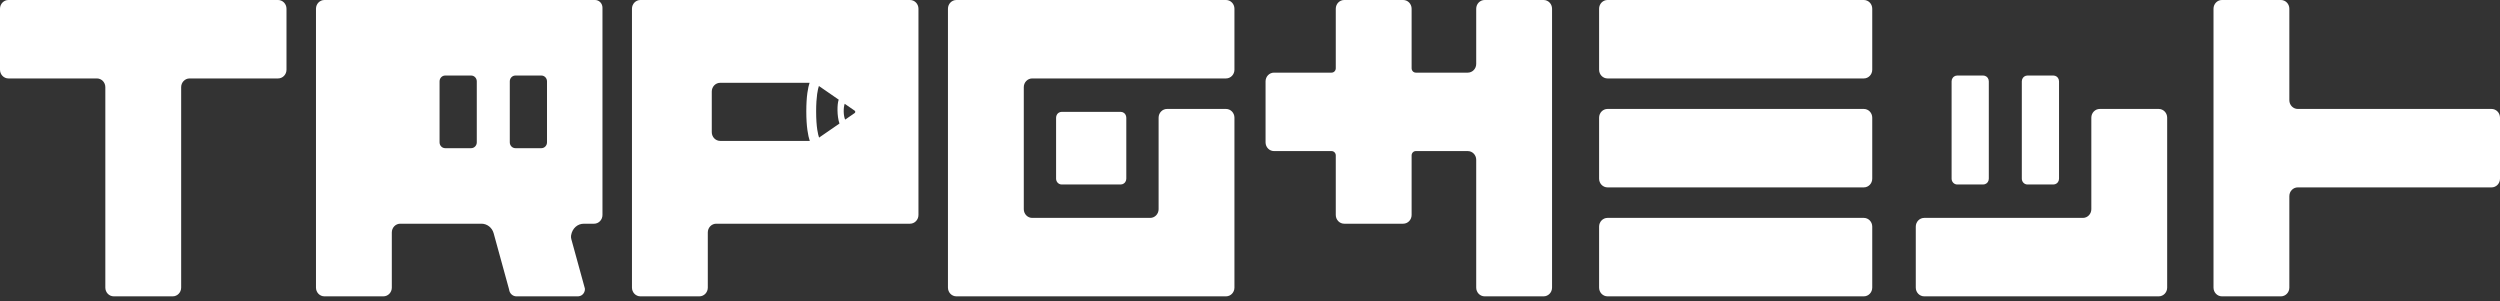
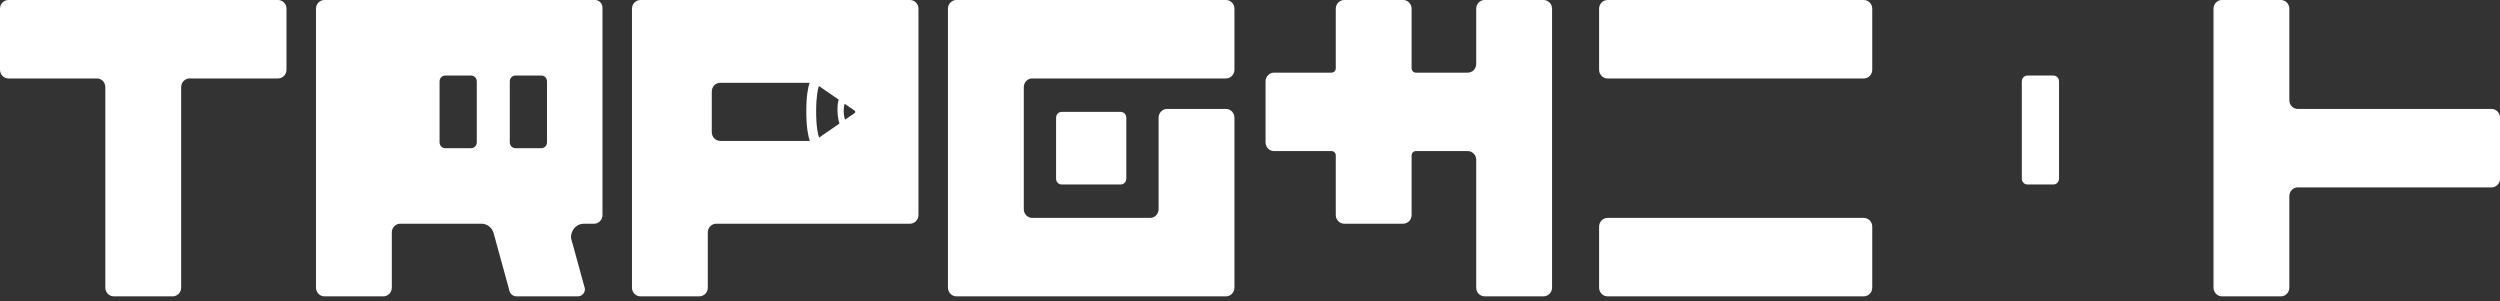
<svg xmlns="http://www.w3.org/2000/svg" width="332" height="40" viewBox="0 0 332 40" fill="none">
  <rect x="0" y="0" width="332" height="40" fill="#333333" stroke="none" />
  <g clip-path="url(#clip0_517_2636)">
    <path d="M52.033 38.196V30.866C52.033 30.227 52.535 29.708 53.153 29.708H63.94C64.686 29.708 65.35 30.227 65.555 30.97L67.595 38.397L67.608 38.445C67.662 38.962 68.084 39.356 68.587 39.356H76.696C76.928 39.356 77.161 39.29 77.338 39.136C77.564 38.941 77.687 38.663 77.679 38.366C77.679 38.351 77.675 38.322 77.659 38.264L75.87 31.755C75.825 31.595 75.812 31.425 75.84 31.259C75.999 30.304 76.713 29.71 77.53 29.71H78.889C79.507 29.71 80.008 29.191 80.008 28.553V1.019C80.008 0.457 79.568 0 79.024 0H43.081C42.464 0 41.962 0.519 41.962 1.157V38.196C41.962 38.835 42.464 39.354 43.081 39.354H50.914C51.532 39.354 52.033 38.835 52.033 38.196ZM67.7 10.803C67.7 10.377 68.033 10.031 68.445 10.031H71.896C72.308 10.031 72.642 10.377 72.642 10.803V18.905C72.642 19.332 72.308 19.677 71.896 19.677H68.445C68.033 19.677 67.7 19.332 67.7 18.905V10.803ZM58.374 10.803C58.374 10.377 58.708 10.031 59.12 10.031H62.571C62.983 10.031 63.317 10.377 63.317 10.803V18.905C63.317 19.332 62.983 19.677 62.571 19.677H59.12C58.708 19.677 58.374 19.332 58.374 18.905V10.803Z" fill="white" />
    <path d="M36.927 0H1.119C0.502 0 0 0.519 0 1.157V9.26C0 9.898 0.502 10.417 1.119 10.417H12.868C13.486 10.417 13.988 10.936 13.988 11.575V38.196C13.988 38.835 14.489 39.354 15.107 39.354H22.939C23.557 39.354 24.058 38.835 24.058 38.196V11.575C24.058 10.936 24.56 10.417 25.177 10.417H36.927C37.544 10.417 38.046 9.898 38.046 9.26V1.157C38.046 0.519 37.544 0 36.927 0Z" fill="white" />
    <path d="M163.934 9.26V1.157C163.934 0.519 163.432 0 162.815 0H127.007C126.389 0 125.888 0.519 125.888 1.157V38.196C125.888 38.835 126.389 39.354 127.007 39.354H162.815C163.432 39.354 163.934 38.835 163.934 38.196V15.626C163.934 14.987 163.432 14.468 162.815 14.468H154.982C154.364 14.468 153.863 14.987 153.863 15.626V27.779C153.863 28.418 153.361 28.937 152.744 28.937H137.078C136.46 28.937 135.959 28.418 135.959 27.779V11.575C135.959 10.936 136.46 10.417 137.078 10.417H162.815C163.432 10.417 163.934 9.898 163.934 9.26Z" fill="white" />
    <path d="M149.245 14.985C149.126 14.902 148.982 14.854 148.827 14.854H140.994C140.839 14.854 140.696 14.902 140.576 14.985C140.496 15.041 140.429 15.111 140.375 15.194C140.295 15.317 140.248 15.466 140.248 15.626V23.728C140.248 24.154 140.582 24.5 140.994 24.5H148.827C148.982 24.5 149.126 24.451 149.245 24.368C149.325 24.312 149.392 24.243 149.446 24.16C149.526 24.037 149.573 23.888 149.573 23.728V15.626C149.573 15.466 149.526 15.317 149.446 15.194C149.392 15.111 149.325 15.041 149.245 14.985Z" fill="white" />
    <path d="M120.852 0H85.044C84.427 0 83.925 0.519 83.925 1.157V38.196C83.925 38.835 84.427 39.354 85.044 39.354H92.877C93.494 39.354 93.996 38.835 93.996 38.196V30.866C93.996 30.227 94.498 29.708 95.115 29.708H120.852C121.469 29.708 121.971 29.189 121.971 28.551V1.157C121.971 0.519 121.469 0 120.852 0ZM111.482 16.405L108.774 18.273C108.647 17.923 108.383 16.936 108.383 14.79C108.383 12.757 108.621 11.795 108.75 11.42L111.385 13.238C111.378 13.255 111.37 13.272 111.363 13.29C111.171 13.826 111.135 15.408 111.48 16.405H111.482ZM94.524 17.555V12.153C94.524 11.515 95.025 10.996 95.643 10.996H107.512C107.312 11.588 107.077 12.723 107.077 14.79C107.077 16.858 107.32 18.06 107.519 18.652C107.527 18.674 107.538 18.693 107.547 18.712H95.643C95.025 18.712 94.524 18.193 94.524 17.555ZM113.498 15.014L112.236 15.884C111.999 15.365 111.986 14.331 112.174 13.78L113.498 14.694C113.608 14.771 113.608 14.939 113.498 15.014Z" fill="white" />
    <path d="M247.515 0H213.479C212.861 0 212.36 0.518 212.36 1.157V9.26C212.36 9.899 212.861 10.417 213.479 10.417H247.515C248.133 10.417 248.634 9.899 248.634 9.26V1.157C248.634 0.518 248.133 0 247.515 0Z" fill="white" />
-     <path d="M286.681 14.468H278.848C278.23 14.468 277.729 14.987 277.729 15.626V27.779C277.729 28.418 277.227 28.937 276.61 28.937H255.535C254.918 28.937 254.416 29.456 254.416 30.094V38.196C254.416 38.835 254.918 39.354 255.535 39.354H286.681C287.298 39.354 287.8 38.835 287.8 38.196V15.626C287.8 14.987 287.298 14.468 286.681 14.468Z" fill="white" />
    <path d="M204.993 0H197.16C196.543 0 196.041 0.519 196.041 1.157V8.488C196.041 9.127 195.54 9.646 194.922 9.646H188.022C187.712 9.646 187.462 9.387 187.462 9.067V1.157C187.462 0.519 186.961 0 186.343 0H178.51C177.893 0 177.391 0.519 177.391 1.157V9.067C177.391 9.387 177.142 9.646 176.832 9.646H169.185C168.568 9.646 168.066 10.165 168.066 10.803V18.905C168.066 19.544 168.568 20.063 169.185 20.063H176.832C177.142 20.063 177.391 20.321 177.391 20.641V28.551C177.391 29.189 177.893 29.708 178.51 29.708H186.343C186.961 29.708 187.462 29.189 187.462 28.551V20.641C187.462 20.321 187.712 20.063 188.022 20.063H194.922C195.54 20.063 196.041 20.582 196.041 21.22V38.196C196.041 38.835 196.543 39.354 197.16 39.354H204.993C205.611 39.354 206.112 38.835 206.112 38.196V1.157C206.112 0.519 205.611 0 204.993 0Z" fill="white" />
    <path d="M330.881 14.468H305.144C304.527 14.468 304.025 13.949 304.025 13.311V1.157C304.025 0.519 303.523 0 302.906 0H295.073C294.456 0 293.954 0.519 293.954 1.157V38.196C293.954 38.835 294.456 39.354 295.073 39.354H302.906C303.523 39.354 304.025 38.835 304.025 38.196V26.043C304.025 25.404 304.527 24.886 305.144 24.886H330.881C331.498 24.886 332 24.366 332 23.728V15.626C332 14.987 331.498 14.468 330.881 14.468Z" fill="white" />
-     <path d="M247.515 14.468H213.479C212.861 14.468 212.36 14.986 212.36 15.626V23.728C212.36 24.367 212.861 24.885 213.479 24.885H247.515C248.133 24.885 248.634 24.367 248.634 23.728V15.626C248.634 14.986 248.133 14.468 247.515 14.468Z" fill="white" />
    <path d="M247.515 28.936H213.479C212.861 28.936 212.36 29.455 212.36 30.094V38.196C212.36 38.836 212.861 39.354 213.479 39.354H247.515C248.133 39.354 248.634 38.836 248.634 38.196V30.094C248.634 29.455 248.133 28.936 247.515 28.936Z" fill="white" />
    <path d="M272.693 24.5C272.848 24.5 272.991 24.451 273.111 24.368C273.191 24.312 273.258 24.243 273.312 24.16C273.392 24.037 273.439 23.888 273.439 23.728V10.803C273.439 10.643 273.392 10.494 273.312 10.371C273.258 10.288 273.191 10.218 273.111 10.162C272.991 10.079 272.848 10.031 272.693 10.031H269.243C269.088 10.031 268.944 10.079 268.825 10.162C268.745 10.218 268.678 10.288 268.624 10.371C268.543 10.494 268.497 10.643 268.497 10.803V23.728C268.497 24.154 268.831 24.5 269.243 24.5H272.693Z" fill="white" />
-     <path d="M263.368 24.5C263.523 24.5 263.666 24.451 263.786 24.368C263.866 24.312 263.933 24.243 263.987 24.16C264.067 24.037 264.114 23.888 264.114 23.728V10.803C264.114 10.643 264.067 10.494 263.987 10.371C263.933 10.288 263.866 10.218 263.786 10.162C263.666 10.079 263.523 10.031 263.368 10.031H259.918C259.763 10.031 259.619 10.079 259.5 10.162C259.42 10.218 259.353 10.288 259.299 10.371C259.218 10.494 259.172 10.643 259.172 10.803V23.728C259.172 24.154 259.506 24.5 259.918 24.5H263.368Z" fill="white" />
  </g>
  <defs>
    <clipPath id="clip0_517_2636">
      <rect width="332" height="40" fill="white" />
    </clipPath>
  </defs>
</svg>